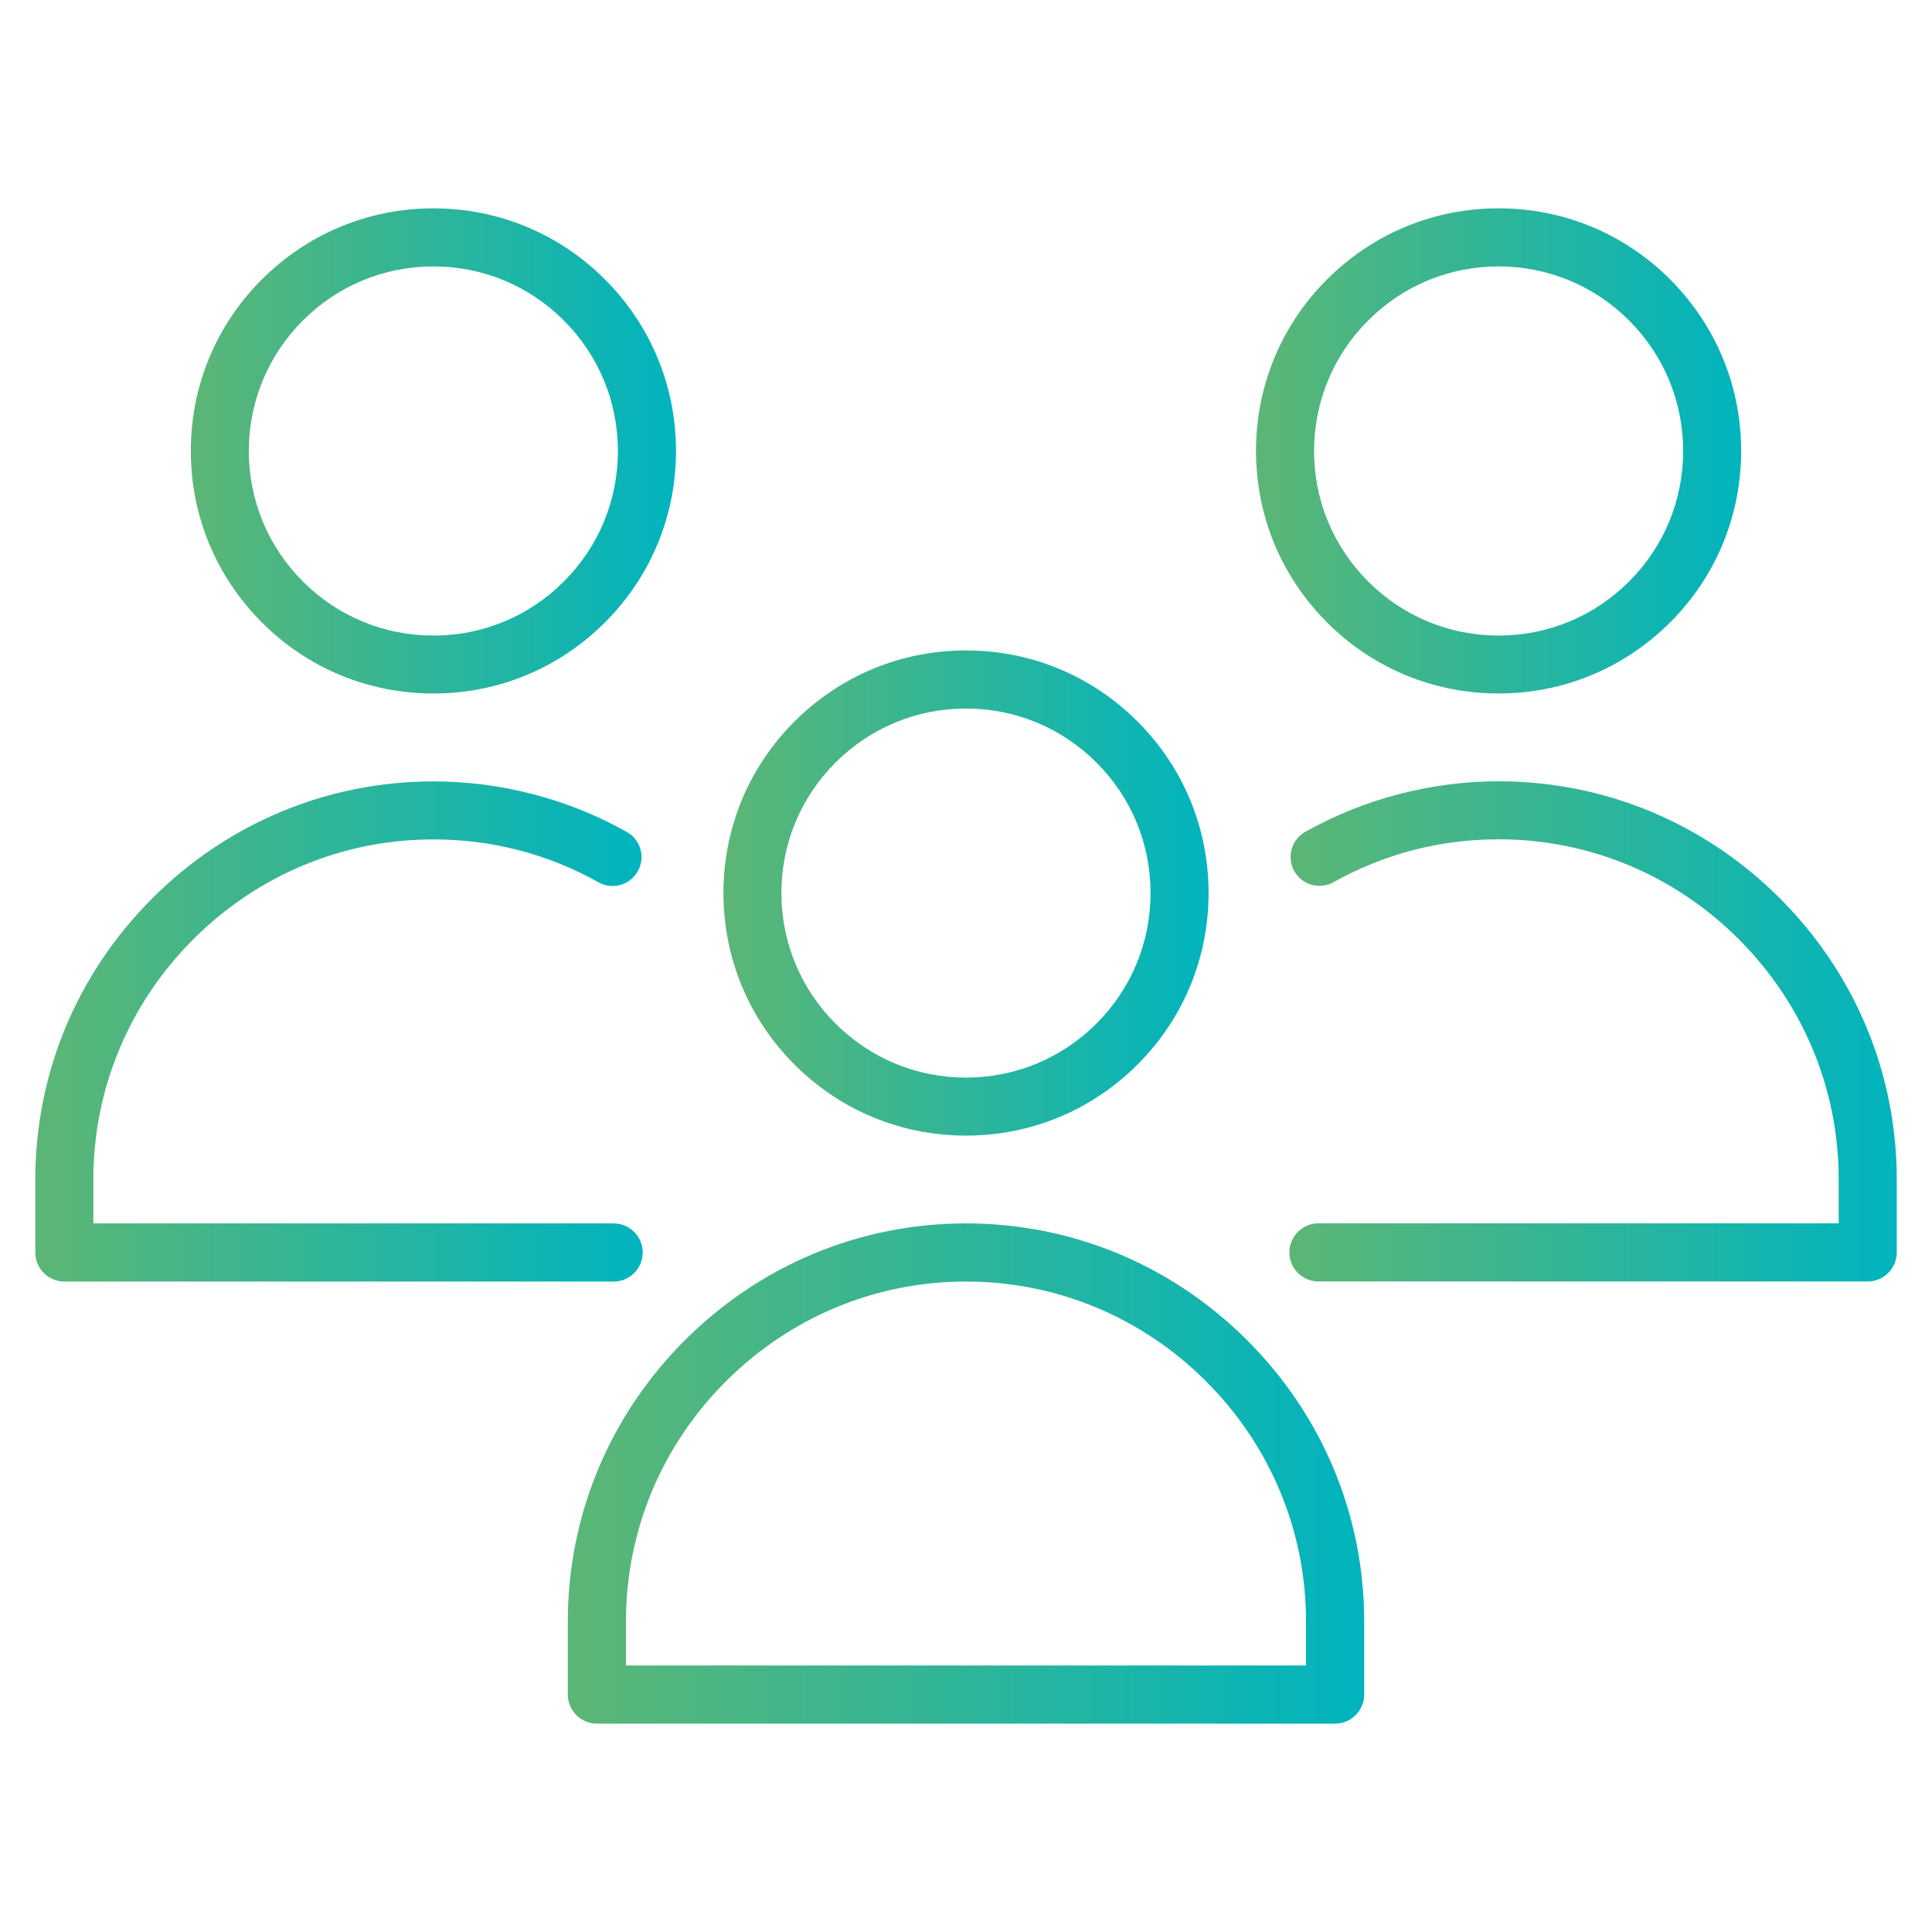
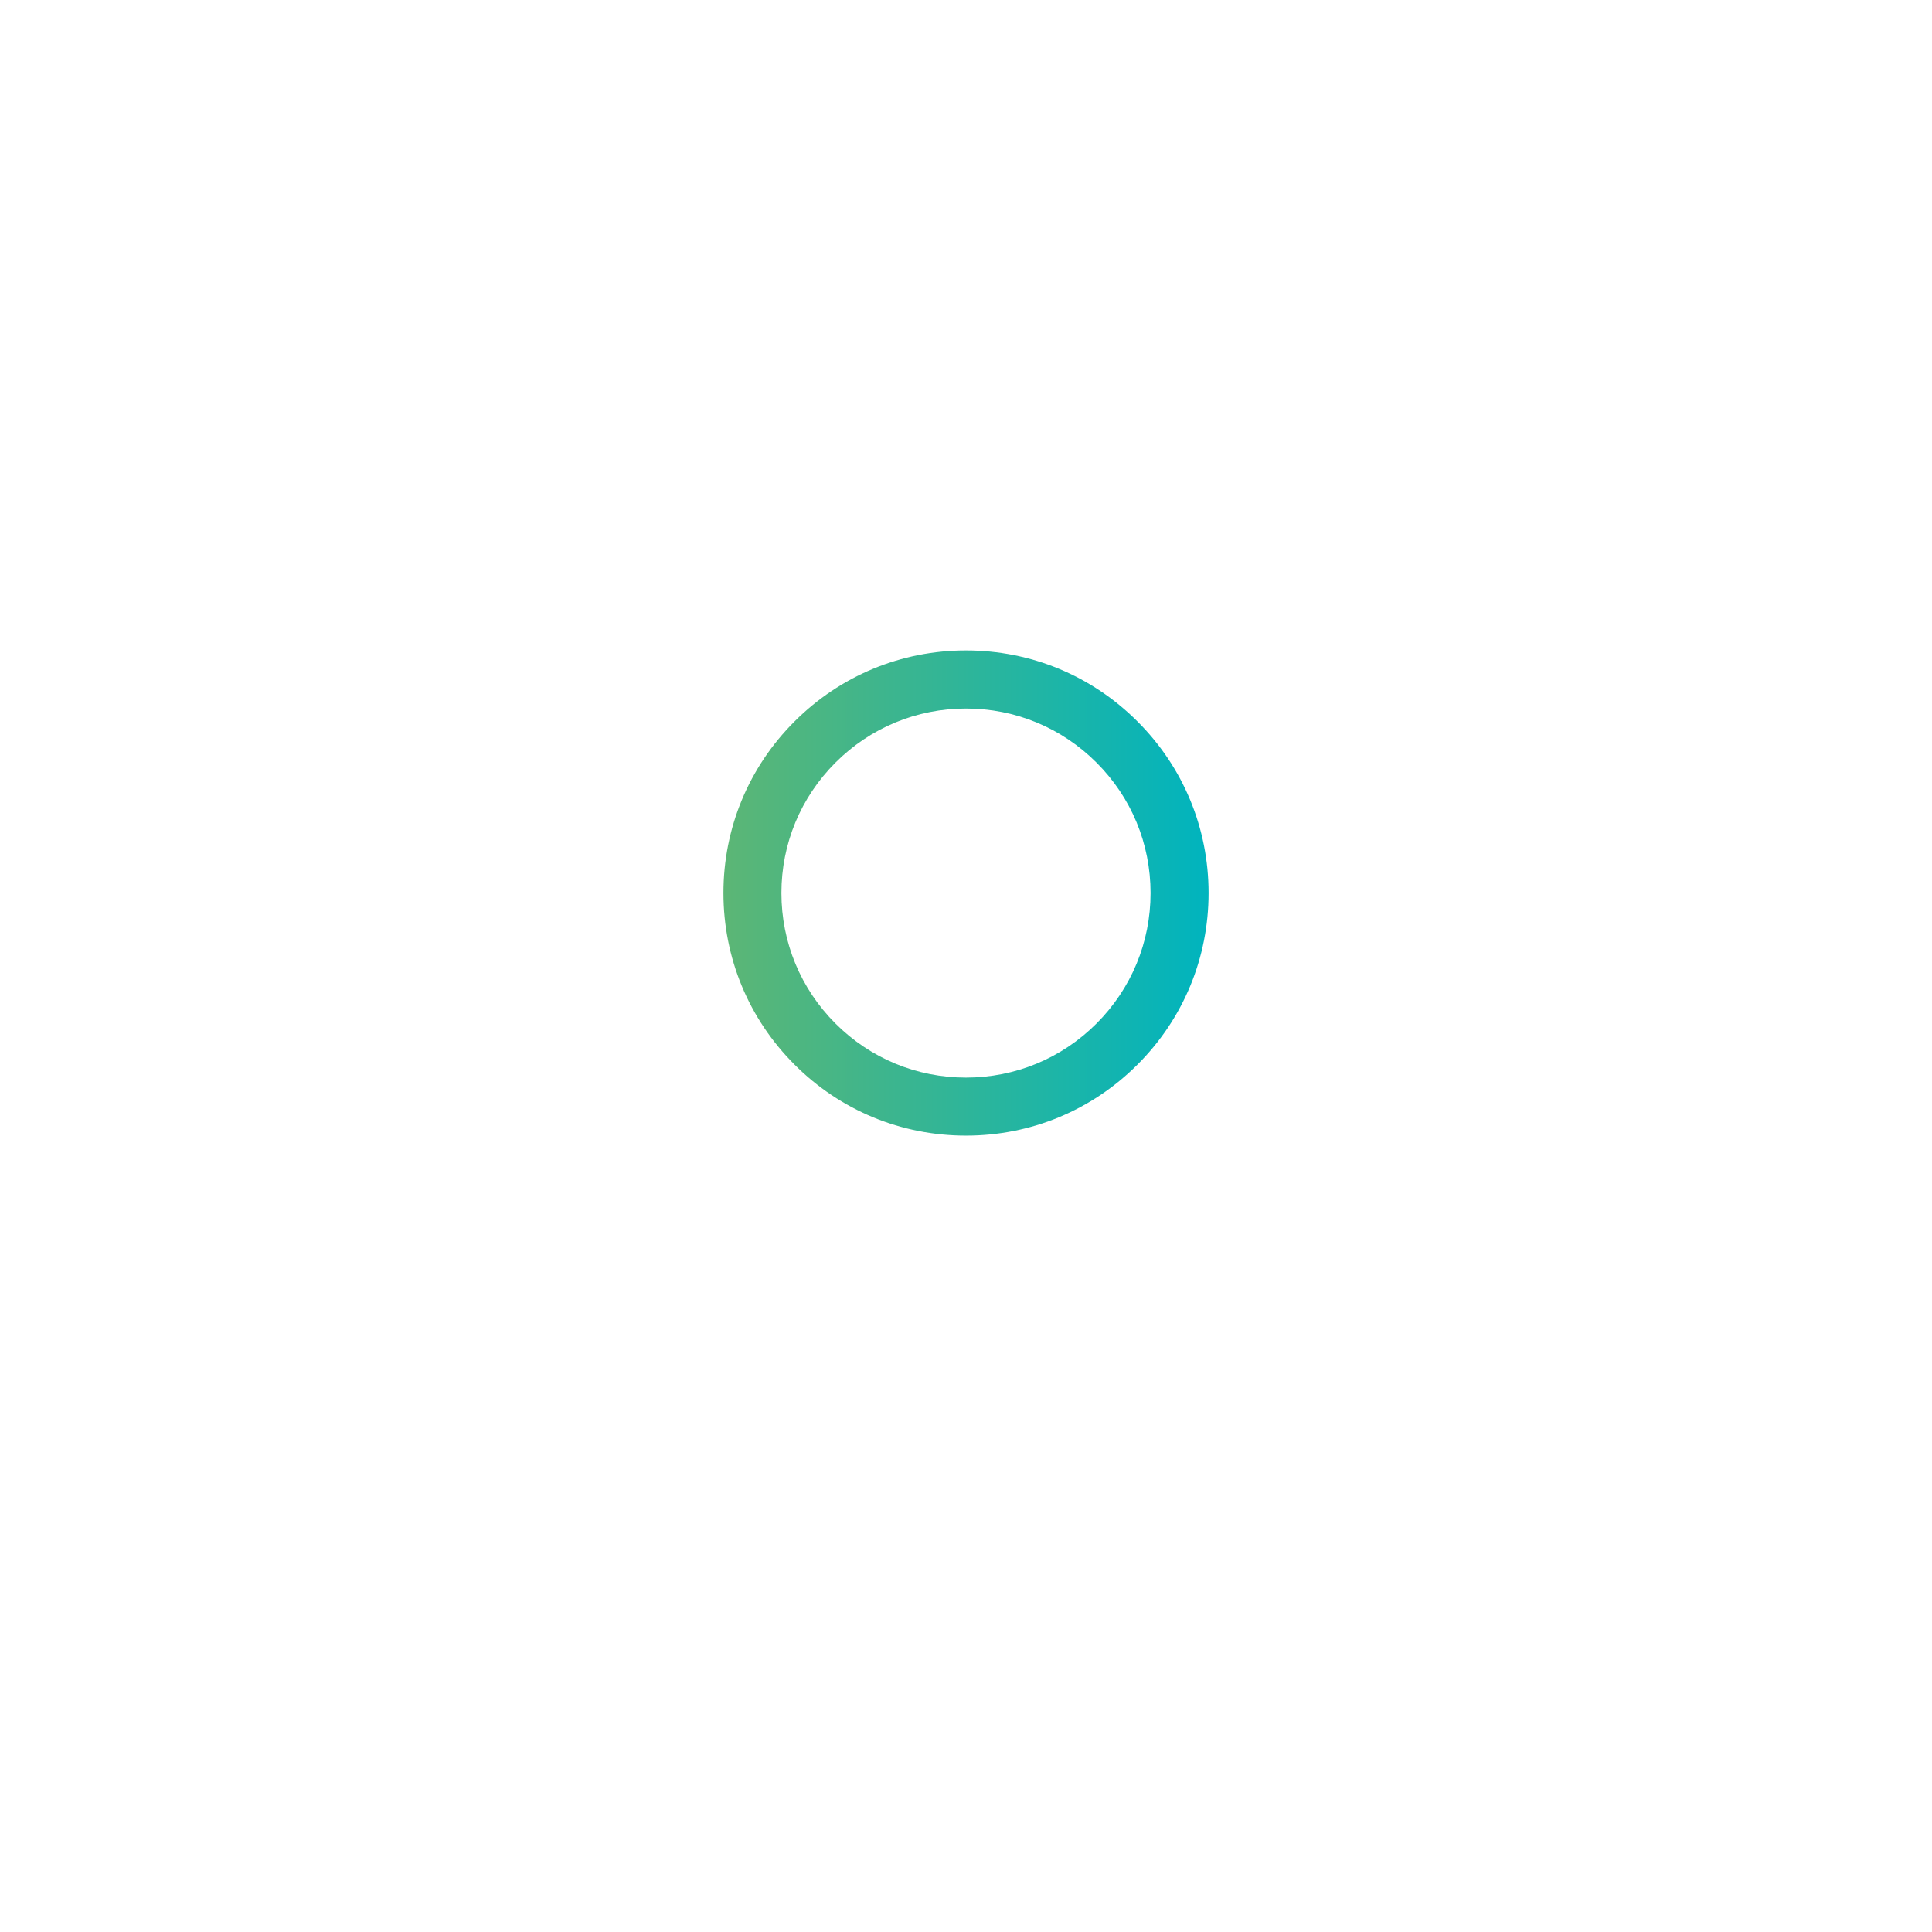
<svg xmlns="http://www.w3.org/2000/svg" xmlns:xlink="http://www.w3.org/1999/xlink" id="Ebene_1" version="1.1" viewBox="0 0 1200 1200">
  <defs>
    <style>
      .st0 {
        fill: url(#Unbenannter_Verlauf_5);
      }

      .st1 {
        fill: url(#Unbenannter_Verlauf_55);
      }

      .st2 {
        fill: url(#Unbenannter_Verlauf_52);
      }

      .st3 {
        fill: url(#Unbenannter_Verlauf_51);
      }

      .st4 {
        fill: url(#Unbenannter_Verlauf_54);
      }

      .st5 {
        fill: url(#Unbenannter_Verlauf_53);
      }
    </style>
    <linearGradient id="Unbenannter_Verlauf_5" data-name="Unbenannter Verlauf 5" x1="118.52" y1="280.07" x2="419.87" y2="280.07" gradientUnits="userSpaceOnUse">
      <stop offset="0" stop-color="#5cb675" />
      <stop offset="1" stop-color="#00b4be" />
    </linearGradient>
    <linearGradient id="Unbenannter_Verlauf_51" data-name="Unbenannter Verlauf 5" x1="800.83" y1="640.62" x2="1178.11" y2="640.62" xlink:href="#Unbenannter_Verlauf_5" />
    <linearGradient id="Unbenannter_Verlauf_52" data-name="Unbenannter Verlauf 5" x1="352.67" y1="915.23" x2="847.32" y2="915.23" xlink:href="#Unbenannter_Verlauf_5" />
    <linearGradient id="Unbenannter_Verlauf_53" data-name="Unbenannter Verlauf 5" x1="21.91" y1="640.67" x2="399.2" y2="640.67" xlink:href="#Unbenannter_Verlauf_5" />
    <linearGradient id="Unbenannter_Verlauf_54" data-name="Unbenannter Verlauf 5" x1="449.32" y1="554.68" x2="750.67" y2="554.68" xlink:href="#Unbenannter_Verlauf_5" />
    <linearGradient id="Unbenannter_Verlauf_55" data-name="Unbenannter Verlauf 5" x1="780.12" y1="280.07" x2="1081.46" y2="280.07" xlink:href="#Unbenannter_Verlauf_5" />
  </defs>
-   <path class="st0" d="M269.19,129.4c-40.19,0-78.02,15.68-106.54,44.15-28.46,28.41-44.13,66.25-44.13,106.53s15.68,78.02,44.15,106.54c28.41,28.46,66.25,44.13,106.53,44.13s78.07-15.68,106.53-44.14c28.47-28.42,44.14-66.25,44.14-106.53s-15.68-78.07-44.14-106.53c-28.42-28.47-66.25-44.14-106.53-44.14ZM350.21,361.18c-21.6,21.65-50.37,33.58-81.02,33.58s-59.41-11.93-81.06-33.58c-21.65-21.65-33.58-50.44-33.58-81.06s11.93-59.41,33.58-81.06c21.65-21.65,50.44-33.58,81.06-33.58s59.36,11.93,81.02,33.58c21.65,21.66,33.58,50.44,33.58,81.06s-11.93,59.41-33.58,81.06Z" />
-   <path class="st3" d="M930.79,485.28c-20.82,0-41.67,2.69-61.96,7.99-20.12,5.22-39.63,13.07-58,23.34-8.65,4.81-11.77,15.76-6.97,24.41,4.8,8.62,15.75,11.74,24.4,6.94,15.73-8.81,32.42-15.53,49.58-19.97,17.17-4.43,35-6.68,53-6.68,56.16,0,109.13,22.05,149.17,62.08,40,40.05,62.03,93.03,62.03,149.17v27.27h-323.14c-9.96,0-18.06,8.1-18.06,18.06s8.1,18.06,18.06,18.06h341.15c9.96,0,18.06-8.11,18.06-18.07v-45.28c0-65.79-25.8-127.83-72.64-174.68-46.83-46.84-108.87-72.64-174.68-72.64Z" />
-   <path class="st2" d="M600,759.87h0c-65.8,0-127.83,25.8-174.68,72.64-46.84,46.83-72.64,108.87-72.64,174.68v45.33c0,9.96,8.1,18.06,18.06,18.06h458.53c9.96,0,18.06-8.1,18.06-18.06v-45.33c0-65.8-25.8-127.83-72.64-174.68-46.83-46.84-108.87-72.64-174.68-72.64ZM811.2,1034.46h-422.4v-27.27c0-56.19,22.03-109.17,62.03-149.17,40.05-40,93.02-62.03,149.17-62.03s109.17,22.03,149.17,62.03h0c40,40.05,62.03,93.03,62.03,149.17v27.27Z" />
-   <path class="st5" d="M381.13,796c9.96,0,18.06-8.1,18.06-18.06s-8.1-18.06-18.06-18.06H57.99s0-27.26,0-27.26c0-56.19,22.03-109.16,62.03-149.17,40.03-40.03,93-62.08,149.17-62.08,18.05,0,35.88,2.25,53.01,6.68,17.32,4.52,34,11.25,49.61,19.99,4.16,2.33,8.99,2.9,13.58,1.59,4.62-1.31,8.45-4.35,10.78-8.55,2.35-4.2,2.92-9.02,1.61-13.62-1.31-4.62-4.35-8.45-8.55-10.78-18.25-10.24-37.75-18.09-58.01-23.35-20.3-5.31-41.15-7.99-61.97-7.99-65.8,0-127.83,25.8-174.68,72.64-46.84,46.83-72.64,108.87-72.64,174.68v45.28c0,9.96,8.1,18.06,18.06,18.06h341.16Z" />
  <path class="st4" d="M493.46,661.21c28.43,28.47,66.26,44.14,106.54,44.14s78.07-15.68,106.53-44.14c28.47-28.42,44.14-66.25,44.14-106.53s-15.67-78.11-44.13-106.53c-28.42-28.47-66.26-44.15-106.54-44.15s-78.07,15.68-106.53,44.14h0c-28.46,28.42-44.13,66.25-44.13,106.53s15.67,78.11,44.13,106.53ZM518.93,473.66c21.65-21.65,50.44-33.58,81.06-33.58s59.41,11.93,81.06,33.58c21.65,21.6,33.58,50.37,33.58,81.01s-11.93,59.41-33.58,81.06c-21.65,21.65-50.44,33.58-81.06,33.58s-59.41-11.93-81.06-33.58c-21.65-21.66-33.58-50.44-33.58-81.06s11.93-59.36,33.58-81.01Z" />
-   <path class="st1" d="M824.26,386.6c28.42,28.47,66.25,44.14,106.53,44.14s78.02-15.68,106.54-44.14c28.46-28.42,44.13-66.25,44.13-106.53s-15.68-78.02-44.14-106.54c-28.41-28.46-66.25-44.13-106.53-44.13s-78.07,15.68-106.53,44.14c-28.47,28.42-44.14,66.25-44.14,106.53s15.68,78.07,44.14,106.53ZM849.78,199.06c21.6-21.65,50.37-33.58,81.01-33.58s59.41,11.93,81.06,33.58c21.65,21.65,33.58,50.44,33.58,81.06s-11.93,59.41-33.58,81.06c-21.66,21.65-50.44,33.58-81.06,33.58s-59.36-11.93-81.01-33.58c-21.65-21.65-33.58-50.44-33.58-81.06s11.93-59.41,33.58-81.06Z" />
</svg>